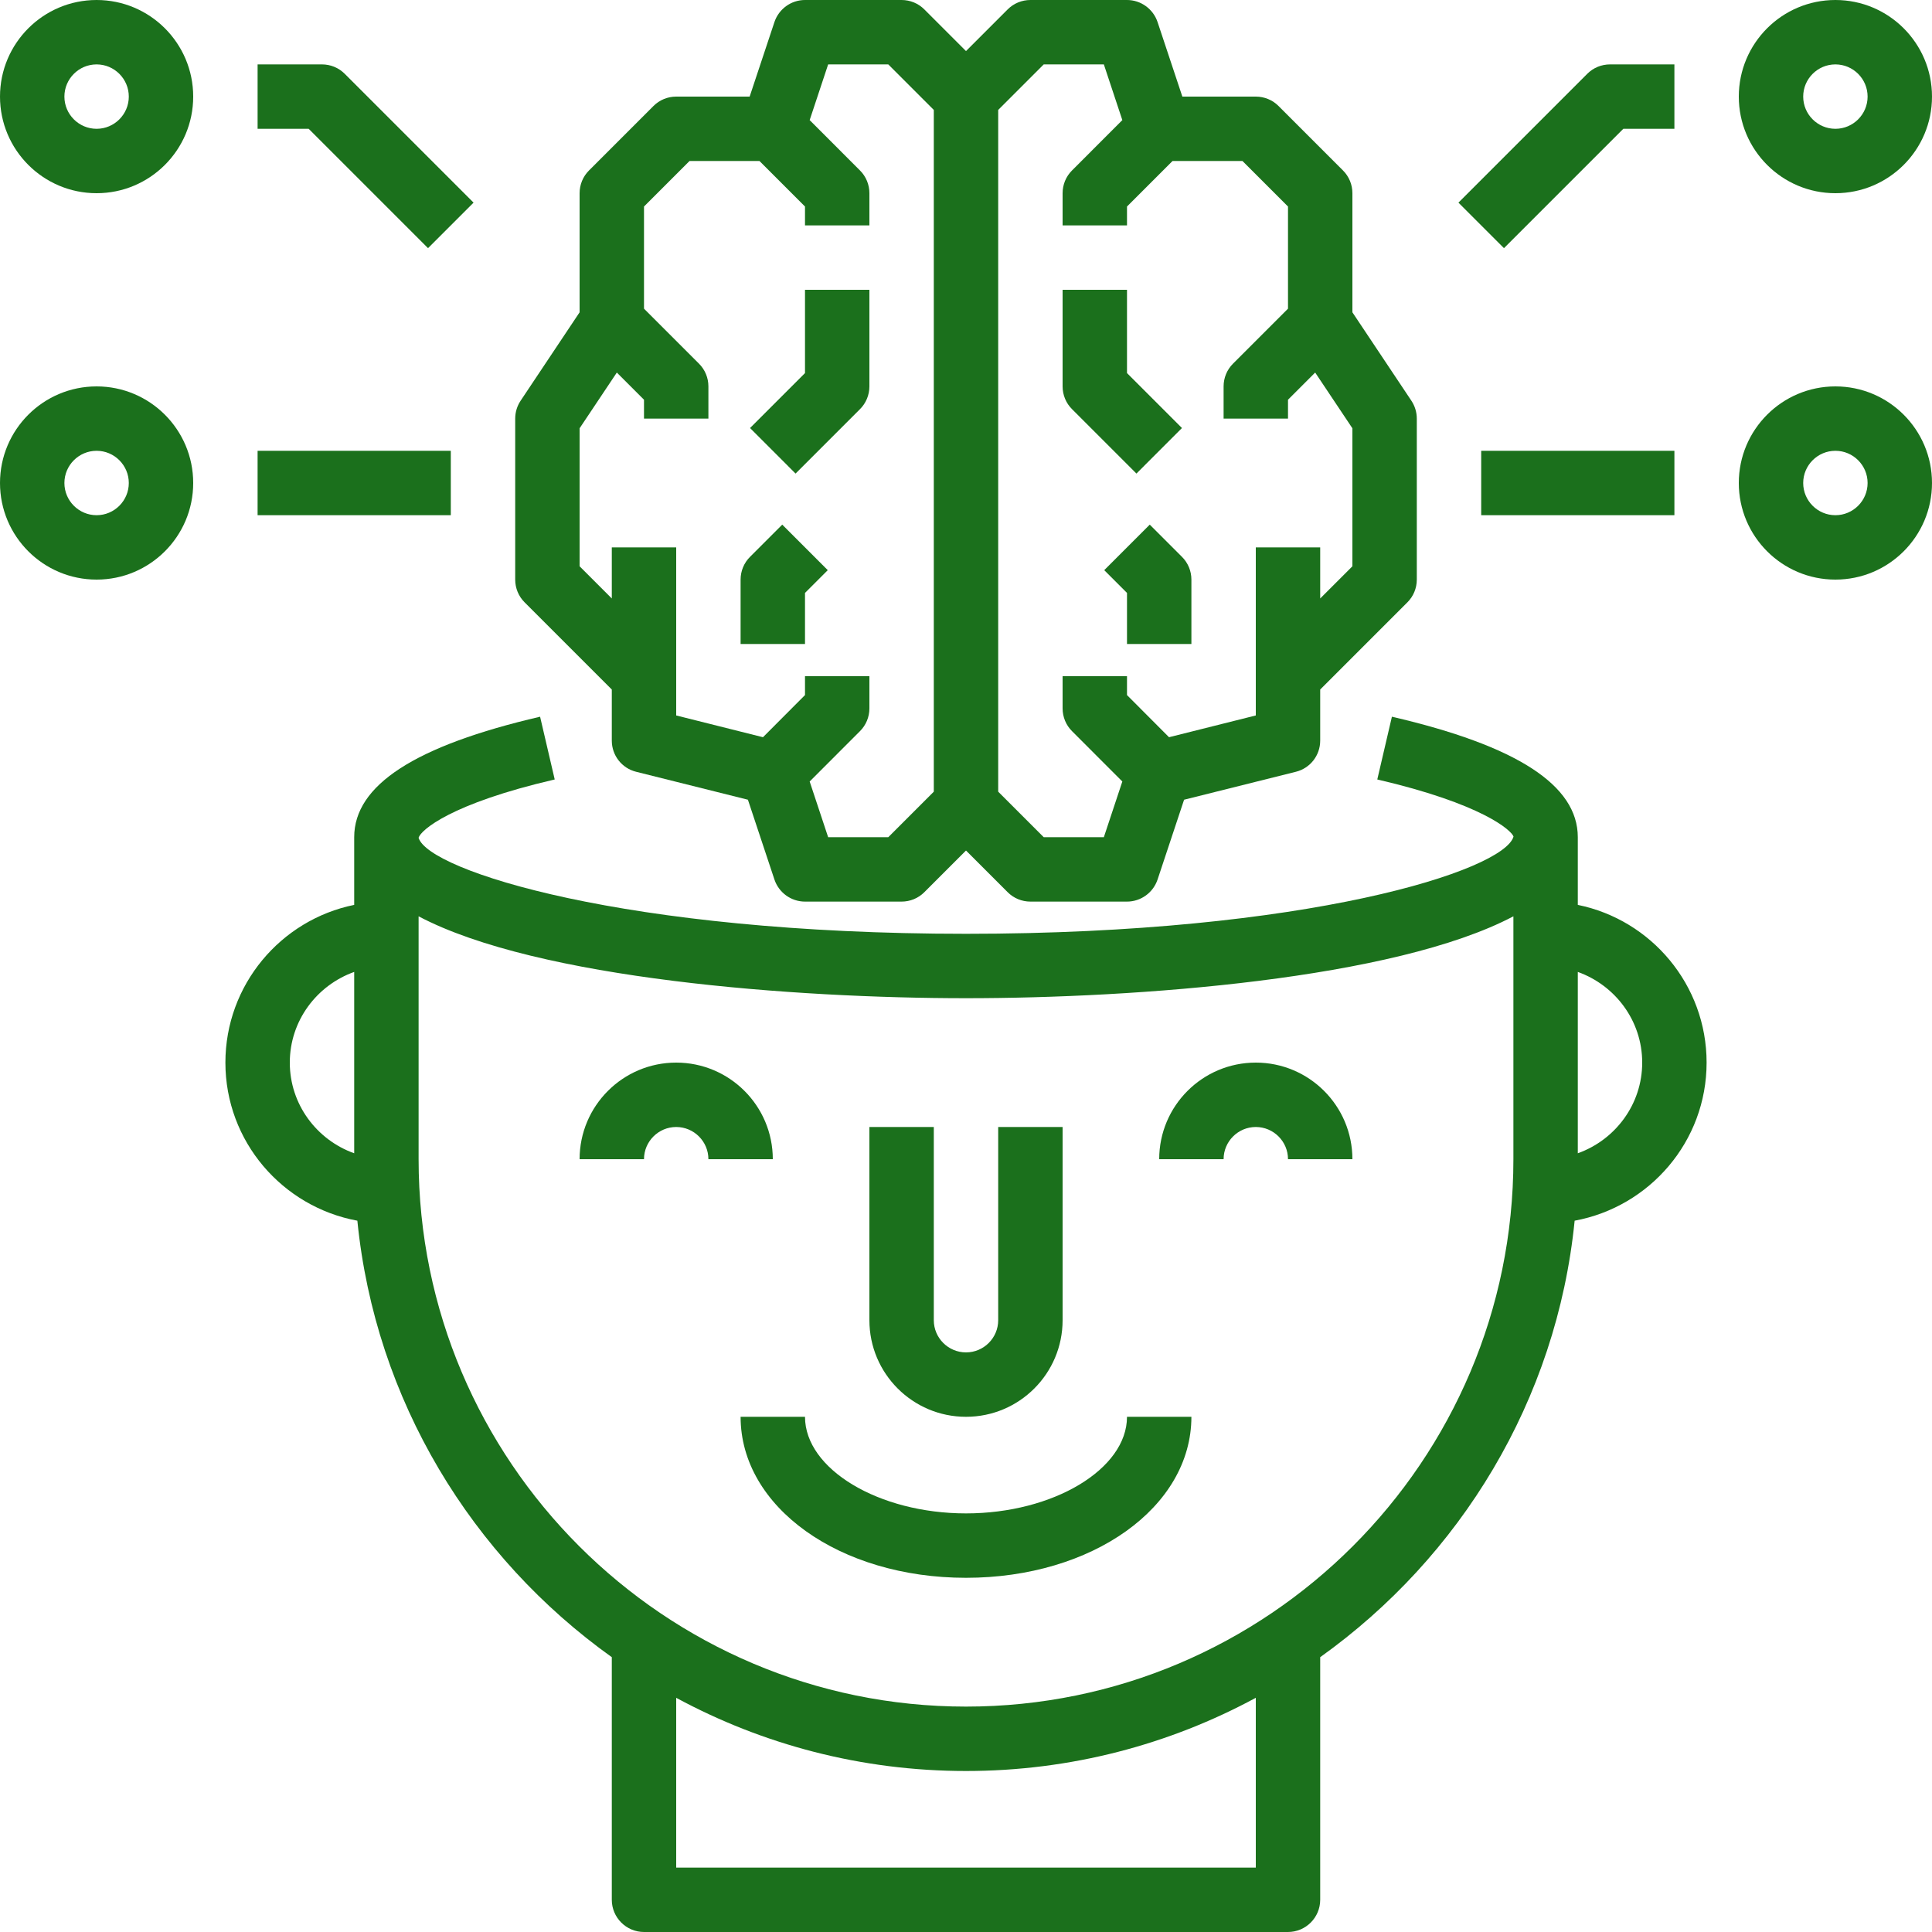
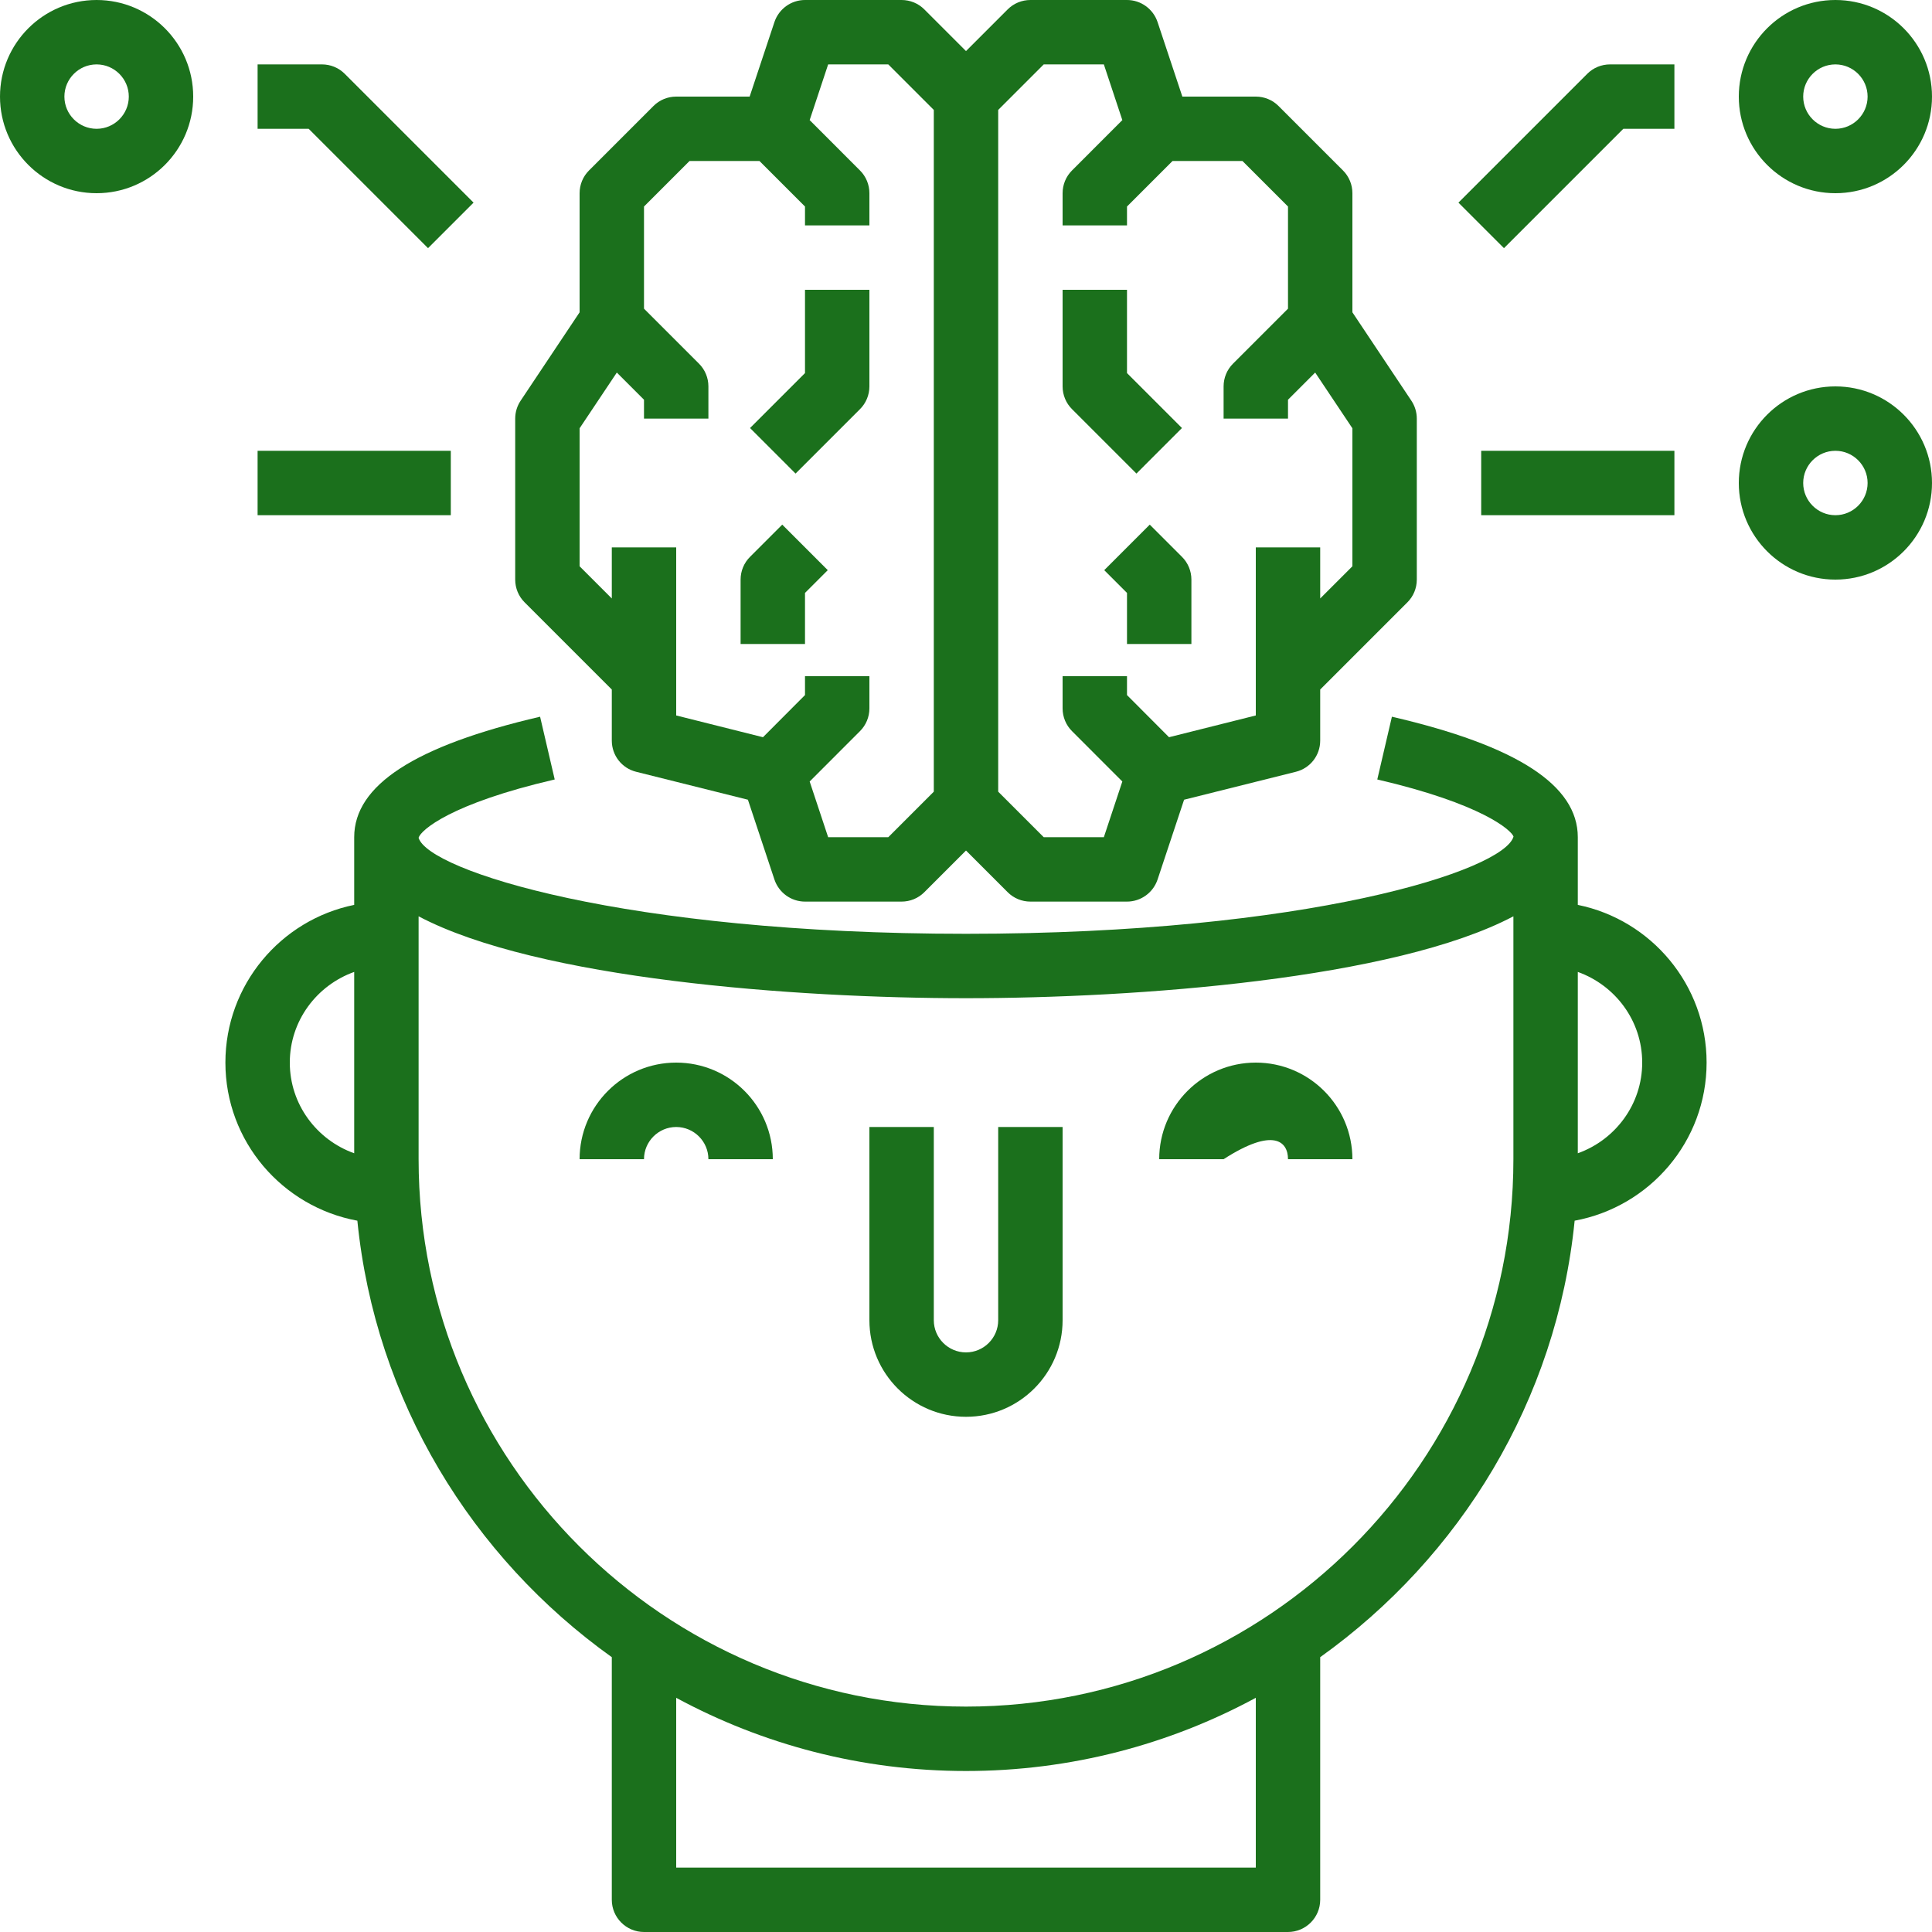
<svg xmlns="http://www.w3.org/2000/svg" fill="#000000" height="60" preserveAspectRatio="xMidYMid meet" version="1" viewBox="2.0 2.0 60.0 60.0" width="60" zoomAndPan="magnify">
  <g fill="#1b701c" id="change1_1">
    <path d="M 32 46 C 33.656 46 35 44.656 35 43 L 35 37 L 33 37 L 33 43 C 33 43.551 32.551 44 32 44 C 31.449 44 31 43.551 31 43 L 31 37 L 29 37 L 29 43 C 29 44.656 30.344 46 32 46" fill="inherit" />
-     <path d="M 41 35 C 39.344 35 38 36.344 38 38 L 40 38 C 40 37.449 40.449 37 41 37 C 41.551 37 42 37.449 42 38 L 44 38 C 44 36.344 42.656 35 41 35" fill="inherit" />
+     <path d="M 41 35 C 39.344 35 38 36.344 38 38 L 40 38 C 41.551 37 42 37.449 42 38 L 44 38 C 44 36.344 42.656 35 41 35" fill="inherit" />
    <path d="M 23 35 C 21.344 35 20 36.344 20 38 L 22 38 C 22 37.449 22.449 37 23 37 C 23.551 37 24 37.449 24 38 L 26 38 C 26 36.344 24.656 35 23 35" fill="inherit" />
    <path d="M 51 37.816 L 51 32.184 C 52.16 32.598 53 33.699 53 35 C 53 36.301 52.16 37.402 51 37.816 Z M 32 55 C 22.625 55 15 47.375 15 38 L 15 30.457 C 18.699 32.41 26.719 33 32 33 C 37.281 33 45.301 32.41 49 30.457 L 49 38 C 49 47.375 41.375 55 32 55 Z M 41 60 L 23 60 L 23 54.727 C 25.68 56.176 28.746 57 32 57 C 35.254 57 38.32 56.176 41 54.727 Z M 11 35 C 11 33.699 11.84 32.598 13 32.184 L 13 37.816 C 11.84 37.402 11 36.301 11 35 Z M 51 30.102 L 51 28 C 51 26.383 49.109 25.16 45.227 24.258 L 44.773 26.207 C 48.02 26.961 48.938 27.785 49.004 27.98 C 48.707 29.035 42.605 31 32 31 C 21.406 31 15.309 29.039 15 28.02 L 15 28.016 C 15.07 27.781 15.992 26.957 19.227 26.207 L 18.773 24.258 C 14.891 25.16 13 26.383 13 28 L 13 30.102 C 10.719 30.566 9 32.586 9 35 C 9 37.449 10.77 39.48 13.098 39.91 C 13.656 45.496 16.656 50.363 21 53.465 L 21 61 C 21 61.551 21.449 62 22 62 L 42 62 C 42.551 62 43 61.551 43 61 L 43 53.465 C 47.344 50.363 50.344 45.496 50.902 39.91 C 53.23 39.48 55 37.449 55 35 C 55 32.586 53.281 30.566 51 30.102" fill="inherit" />
-     <path d="M 32 49 C 29.289 49 27 47.625 27 46 L 25 46 C 25 48.805 28.074 51 32 51 C 35.926 51 39 48.805 39 46 L 37 46 C 37 47.625 34.711 49 32 49" fill="inherit" />
    <path d="M 37.293 16.707 L 38.707 15.293 L 37 13.586 L 37 11 L 35 11 L 35 14 C 35 14.266 35.105 14.52 35.293 14.707 L 37.293 16.707" fill="inherit" />
    <path d="M 37.707 18.293 L 36.293 19.707 L 37 20.414 L 37 22 L 39 22 L 39 20 C 39 19.734 38.895 19.48 38.707 19.293 L 37.707 18.293" fill="inherit" />
    <path d="M 20 15.301 L 21.156 13.57 L 22 14.414 L 22 15 L 24 15 L 24 14 C 24 13.734 23.895 13.48 23.707 13.293 L 22 11.586 L 22 8.414 L 23.414 7 L 25.586 7 L 27 8.414 L 27 9 L 29 9 L 29 8 C 29 7.734 28.895 7.48 28.707 7.293 L 27.145 5.73 L 27.719 4 L 29.586 4 L 31 5.414 L 31 26.586 L 29.586 28 L 27.719 28 L 27.145 26.27 L 28.707 24.707 C 28.895 24.52 29 24.266 29 24 L 29 23 L 27 23 L 27 23.586 L 25.695 24.895 L 23 24.219 L 23 19 L 21 19 L 21 20.586 L 20 19.586 Z M 34.414 4 L 36.281 4 L 36.855 5.73 L 35.293 7.293 C 35.105 7.48 35 7.734 35 8 L 35 9 L 37 9 L 37 8.414 L 38.414 7 L 40.586 7 L 42 8.414 L 42 11.586 L 40.293 13.293 C 40.105 13.48 40 13.734 40 14 L 40 15 L 42 15 L 42 14.414 L 42.844 13.57 L 44 15.301 L 44 19.586 L 43 20.586 L 43 19 L 41 19 L 41 24.219 L 38.305 24.895 L 37 23.586 L 37 23 L 35 23 L 35 24 C 35 24.266 35.105 24.52 35.293 24.707 L 36.855 26.27 L 36.281 28 L 34.414 28 L 33 26.586 L 33 5.414 Z M 21 23.414 L 21 25 C 21 25.461 21.312 25.859 21.758 25.969 L 25.227 26.836 L 26.051 29.316 C 26.188 29.723 26.57 30 27 30 L 30 30 C 30.266 30 30.52 29.895 30.707 29.707 L 32 28.414 L 33.293 29.707 C 33.48 29.895 33.734 30 34 30 L 37 30 C 37.43 30 37.812 29.723 37.949 29.316 L 38.773 26.836 L 42.242 25.969 C 42.688 25.859 43 25.461 43 25 L 43 23.414 L 45.707 20.707 C 45.895 20.52 46 20.266 46 20 L 46 15 C 46 14.801 45.941 14.609 45.832 14.445 L 44 11.699 L 44 8 C 44 7.734 43.895 7.48 43.707 7.293 L 41.707 5.293 C 41.52 5.105 41.266 5 41 5 L 38.719 5 L 37.949 2.684 C 37.812 2.277 37.43 2 37 2 L 34 2 C 33.734 2 33.48 2.105 33.293 2.293 L 32 3.586 L 30.707 2.293 C 30.52 2.105 30.266 2 30 2 L 27 2 C 26.57 2 26.188 2.277 26.051 2.684 L 25.281 5 L 23 5 C 22.734 5 22.48 5.105 22.293 5.293 L 20.293 7.293 C 20.105 7.48 20 7.734 20 8 L 20 11.699 L 18.168 14.445 C 18.059 14.609 18 14.801 18 15 L 18 20 C 18 20.266 18.105 20.52 18.293 20.707 L 21 23.414" fill="inherit" />
    <path d="M 28.707 14.707 C 28.895 14.52 29 14.266 29 14 L 29 11 L 27 11 L 27 13.586 L 25.293 15.293 L 26.707 16.707 L 28.707 14.707" fill="inherit" />
    <path d="M 27 20.414 L 27.707 19.707 L 26.293 18.293 L 25.293 19.293 C 25.105 19.48 25 19.734 25 20 L 25 22 L 27 22 L 27 20.414" fill="inherit" />
    <path d="M 59 4 C 59.551 4 60 4.449 60 5 C 60 5.551 59.551 6 59 6 C 58.449 6 58 5.551 58 5 C 58 4.449 58.449 4 59 4 Z M 59 8 C 60.656 8 62 6.656 62 5 C 62 3.344 60.656 2 59 2 C 57.344 2 56 3.344 56 5 C 56 6.656 57.344 8 59 8" fill="inherit" />
    <path d="M 59 18 C 58.449 18 58 17.551 58 17 C 58 16.449 58.449 16 59 16 C 59.551 16 60 16.449 60 17 C 60 17.551 59.551 18 59 18 Z M 59 14 C 57.344 14 56 15.344 56 17 C 56 18.656 57.344 20 59 20 C 60.656 20 62 18.656 62 17 C 62 15.344 60.656 14 59 14" fill="inherit" />
    <path d="M 52.414 6 L 54 6 L 54 4 L 52 4 C 51.734 4 51.48 4.105 51.293 4.293 L 47.293 8.293 L 48.707 9.707 L 52.414 6" fill="inherit" />
    <path d="M 48 18 L 54 18 L 54 16 L 48 16 L 48 18" fill="inherit" />
    <path d="M 5 6 C 4.449 6 4 5.551 4 5 C 4 4.449 4.449 4 5 4 C 5.551 4 6 4.449 6 5 C 6 5.551 5.551 6 5 6 Z M 5 2 C 3.344 2 2 3.344 2 5 C 2 6.656 3.344 8 5 8 C 6.656 8 8 6.656 8 5 C 8 3.344 6.656 2 5 2" fill="inherit" />
-     <path d="M 5 18 C 4.449 18 4 17.551 4 17 C 4 16.449 4.449 16 5 16 C 5.551 16 6 16.449 6 17 C 6 17.551 5.551 18 5 18 Z M 5 14 C 3.344 14 2 15.344 2 17 C 2 18.656 3.344 20 5 20 C 6.656 20 8 18.656 8 17 C 8 15.344 6.656 14 5 14" fill="inherit" />
    <path d="M 15.293 9.707 L 16.707 8.293 L 12.707 4.293 C 12.52 4.105 12.266 4 12 4 L 10 4 L 10 6 L 11.586 6 L 15.293 9.707" fill="inherit" />
    <path d="M 16 16 L 10 16 L 10 18 L 16 18 L 16 16" fill="inherit" />
  </g>
</svg>